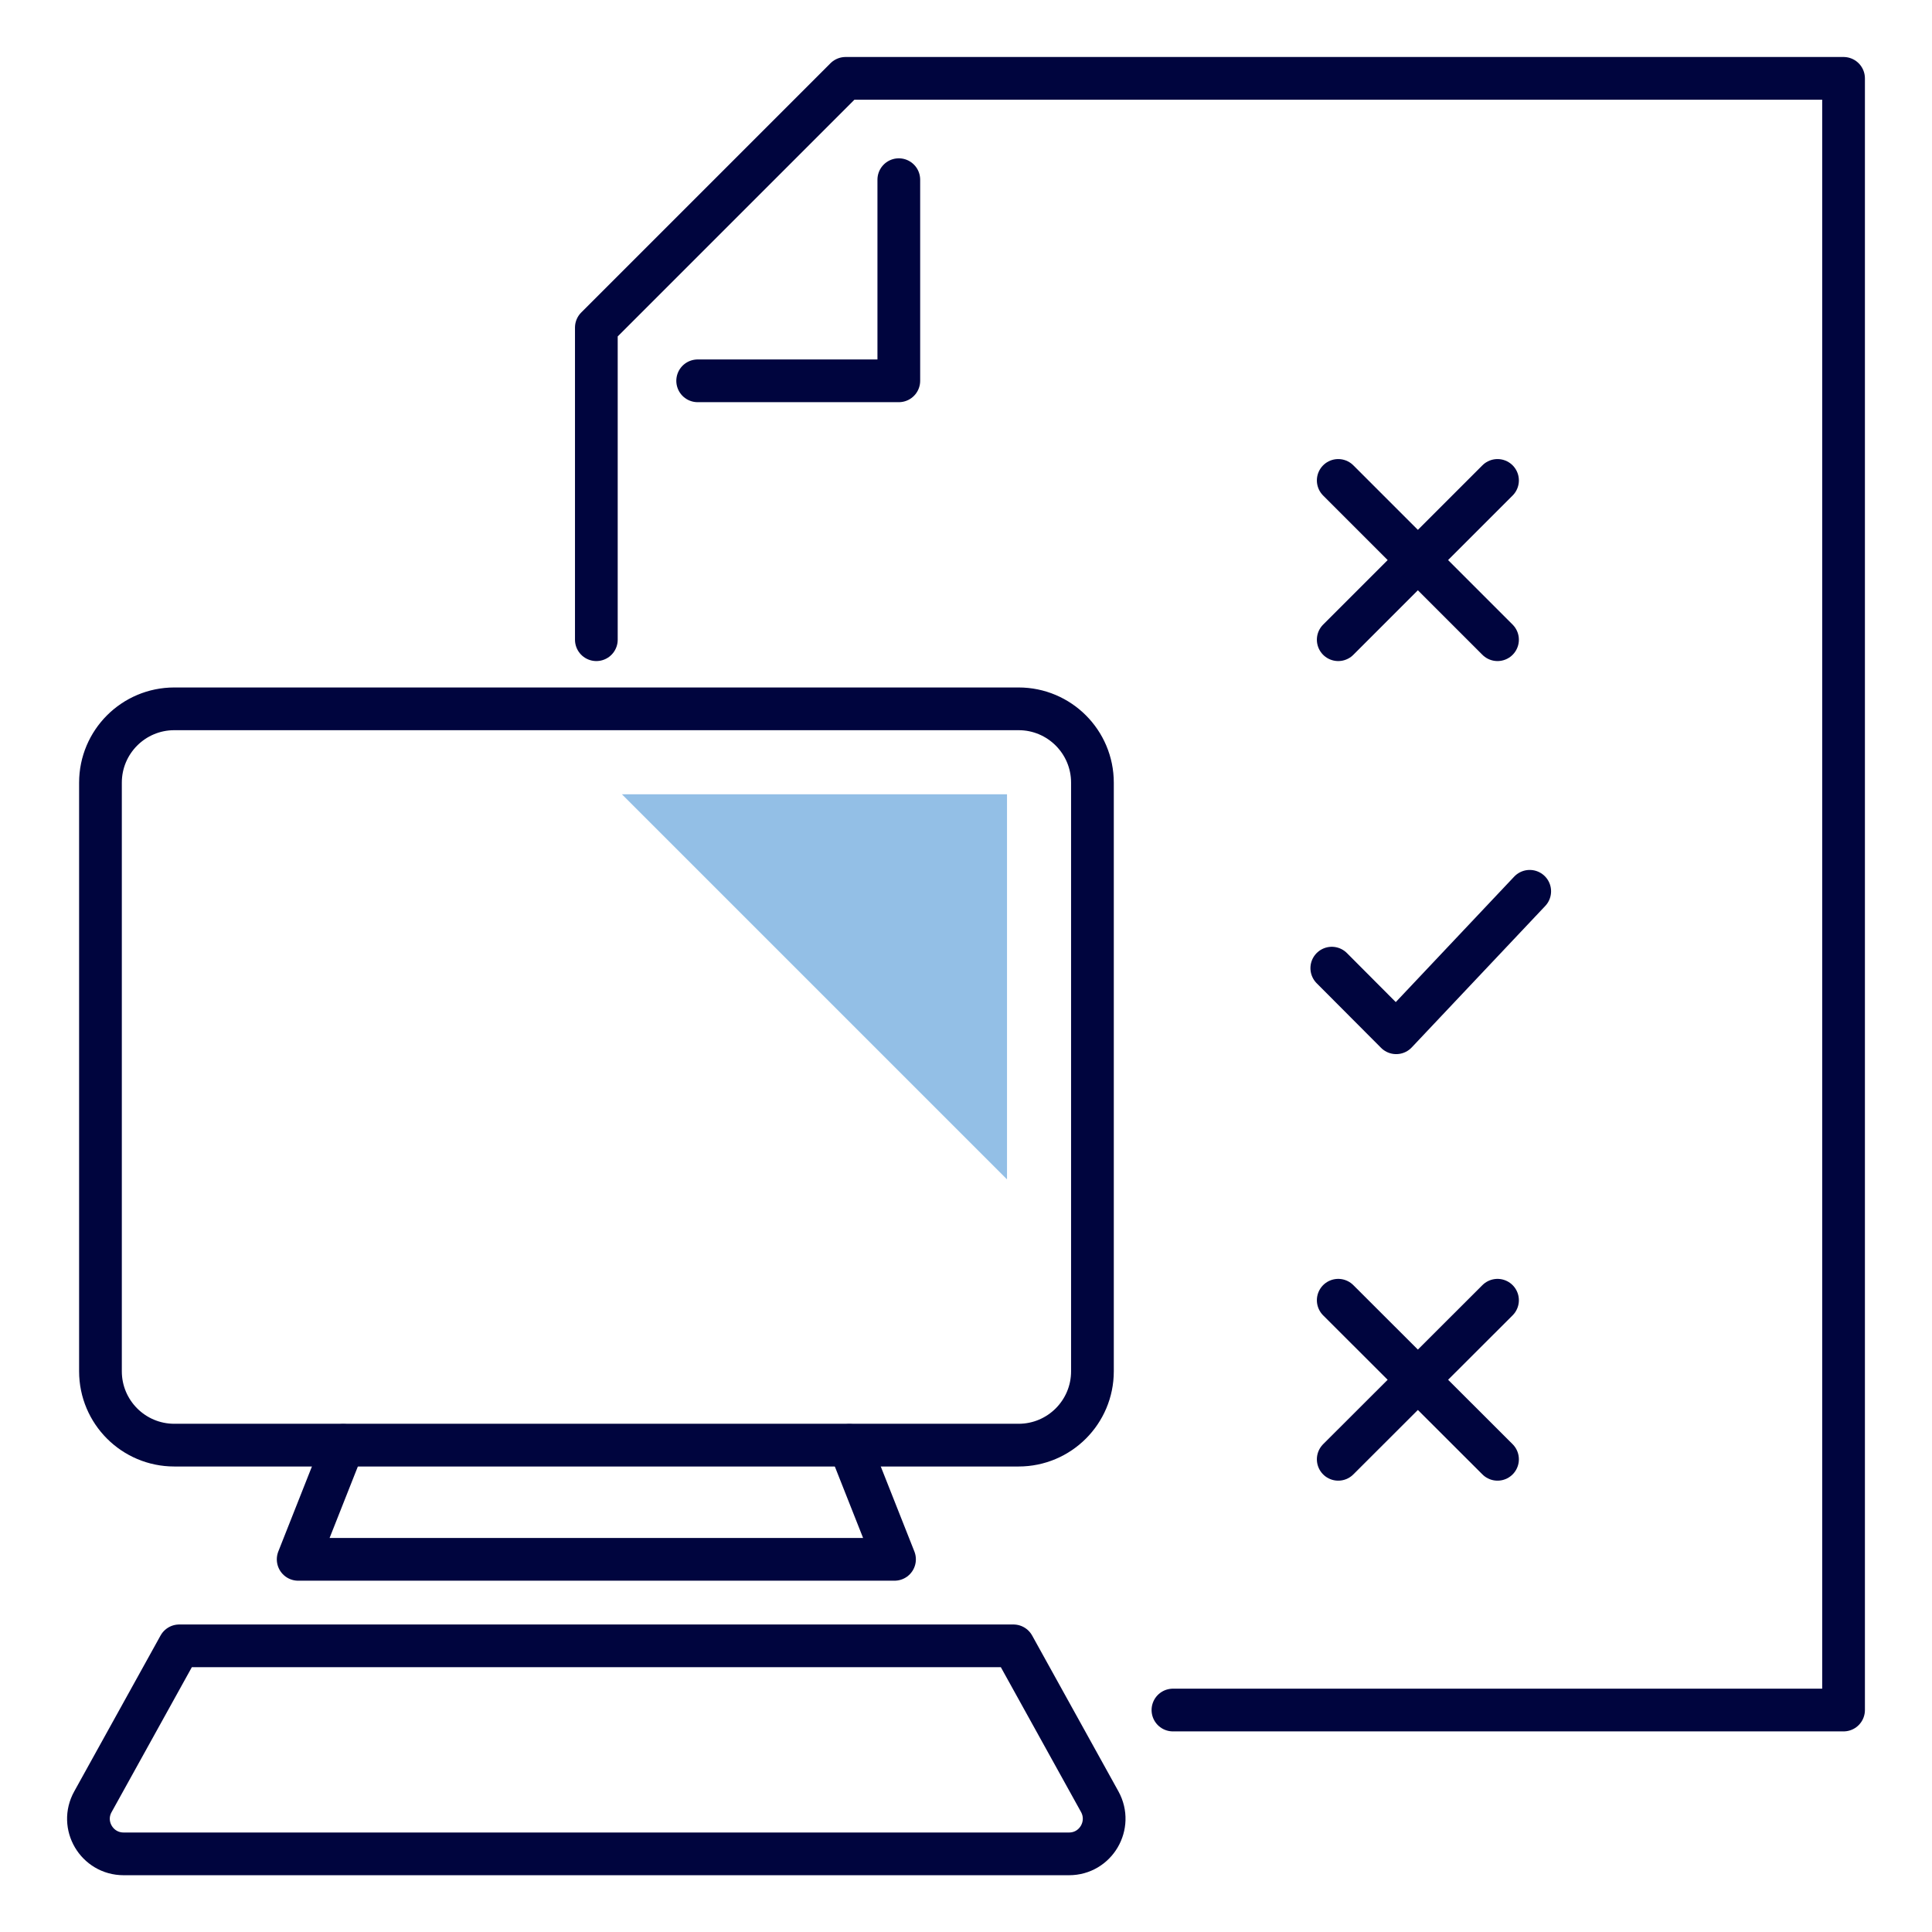
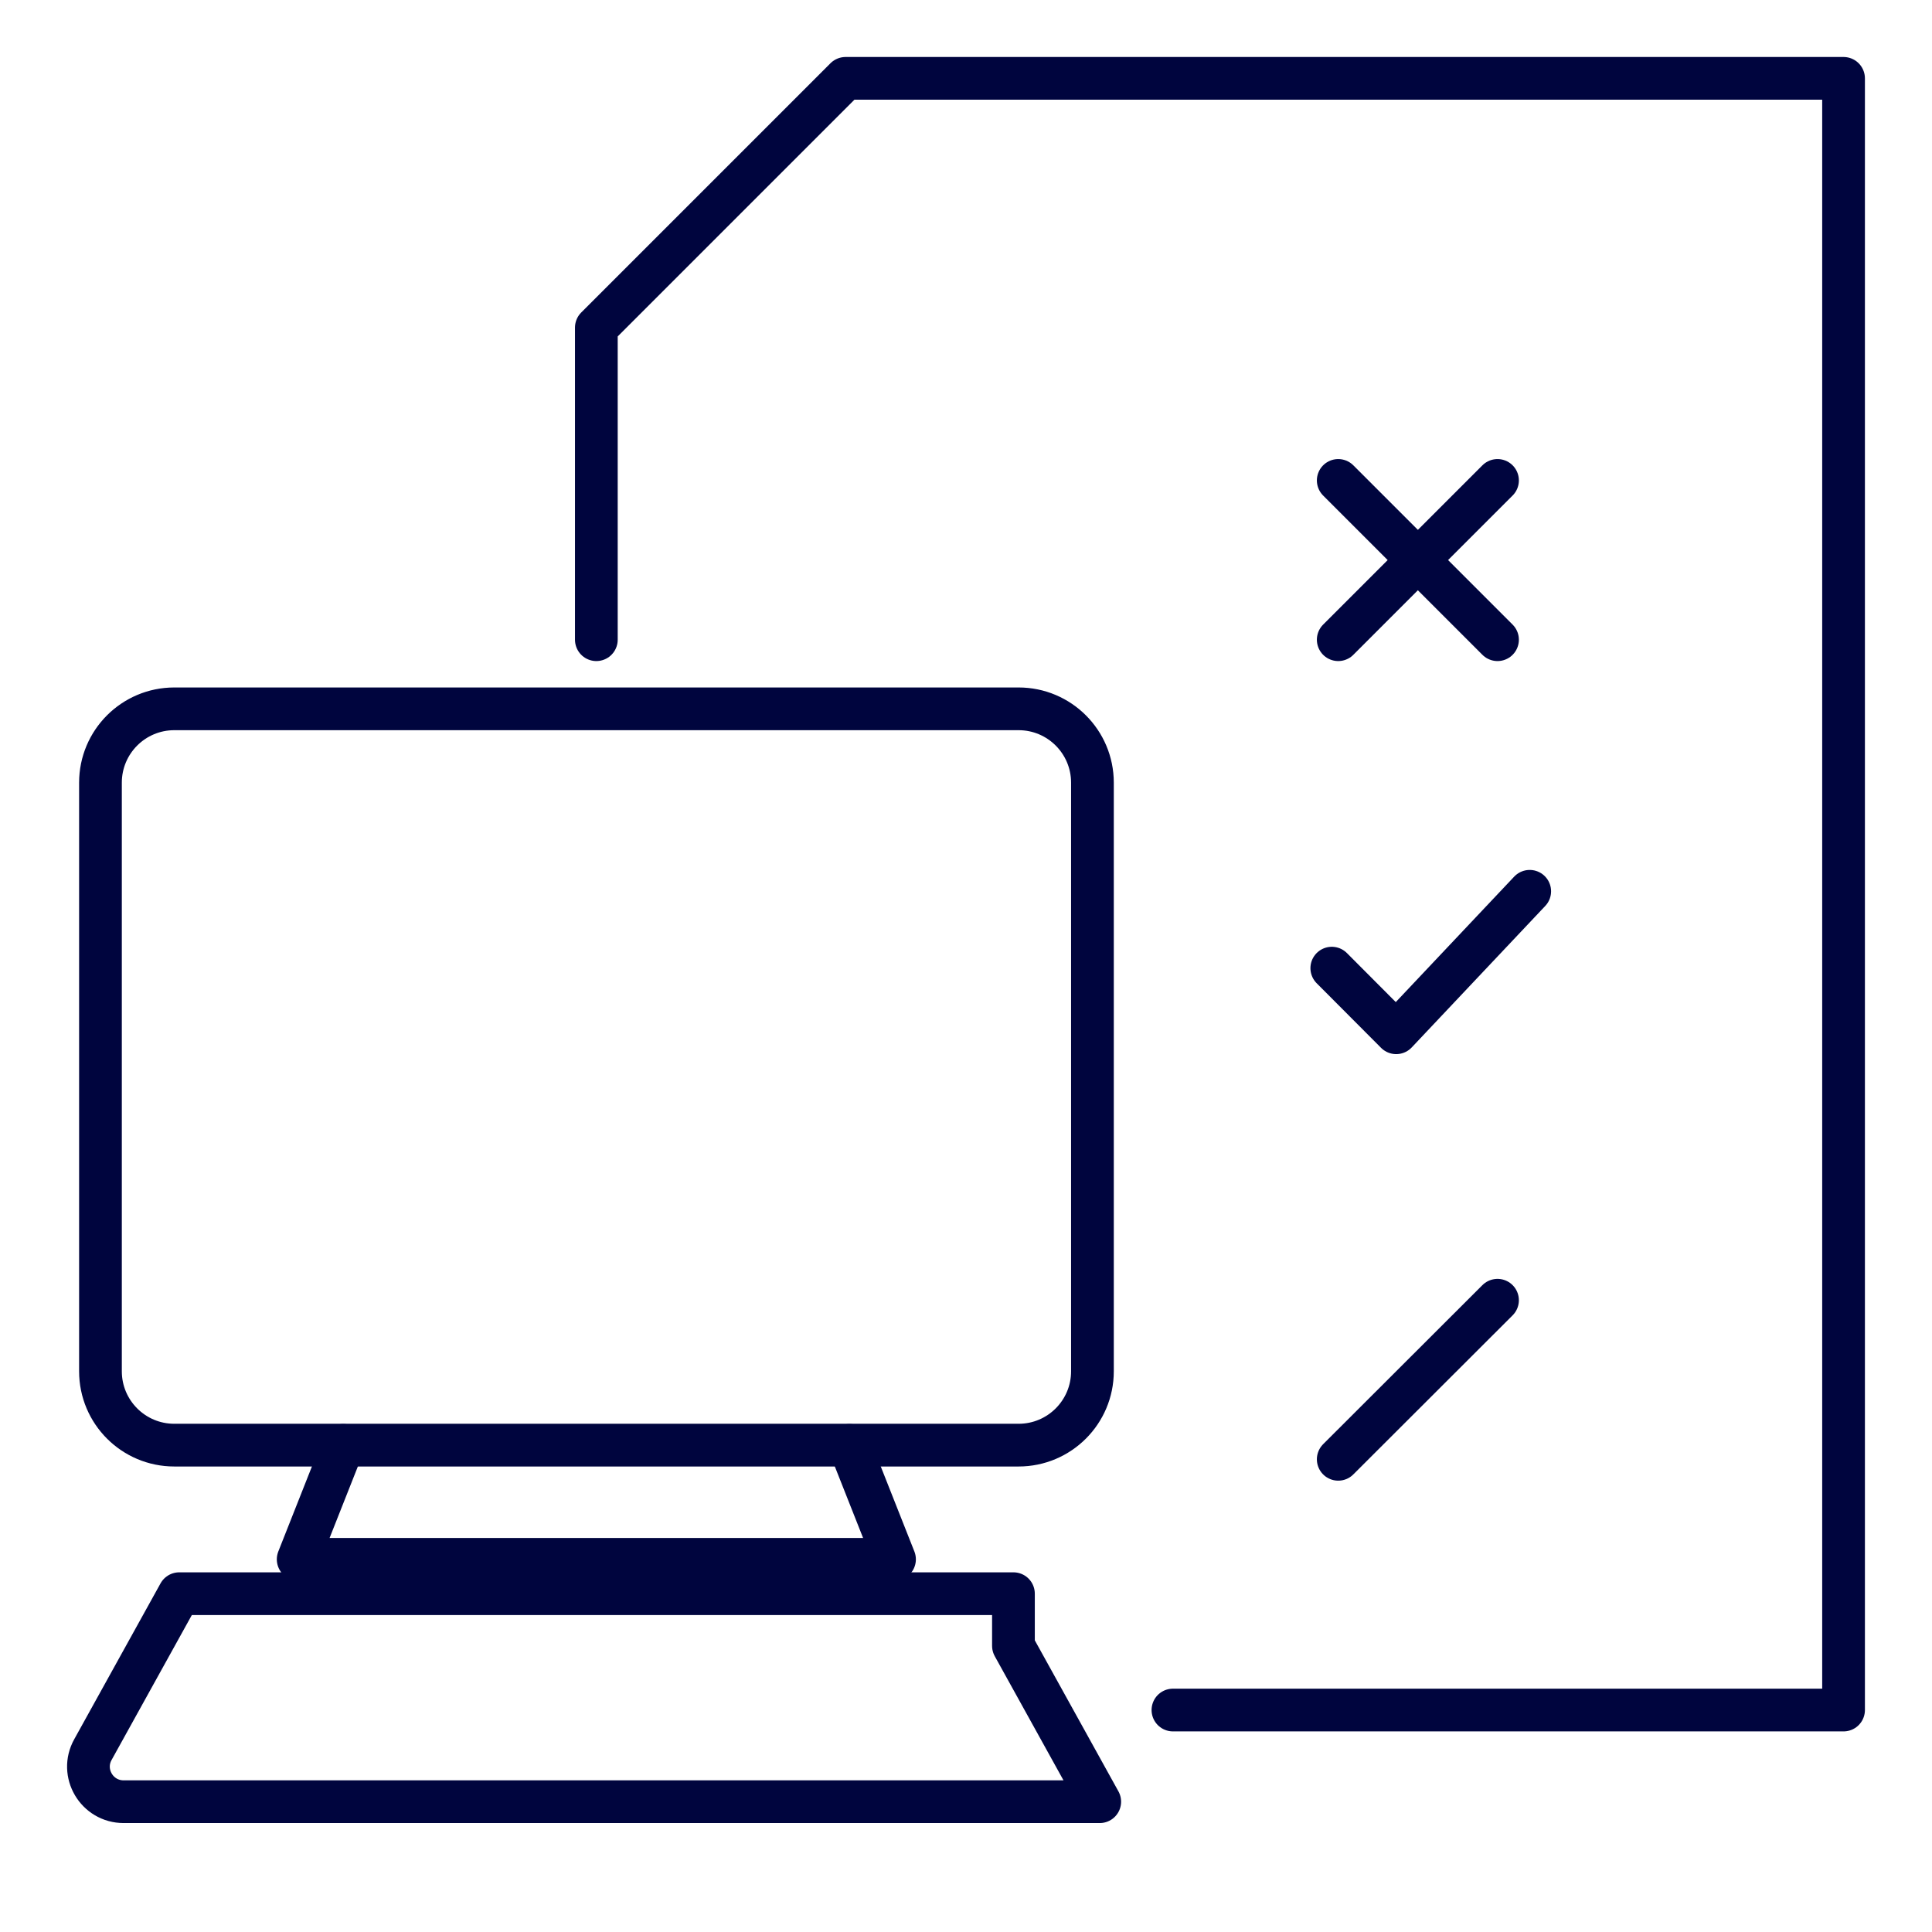
<svg xmlns="http://www.w3.org/2000/svg" id="a" width="90" height="90" viewBox="0 0 90 90">
  <path d="M44.21,33.02H8.12c-1.9,0-3.44,1.54-3.44,3.44v27.42c0,1.9,1.54,3.44,3.44,3.44h39.33c1.9,0,3.44-1.54,3.44-3.44v-27.42c0-1.9-1.54-3.44-3.44-3.44h-3.23" fill="none" stroke="#00053e" stroke-linecap="round" stroke-linejoin="round" stroke-width="1.99" />
  <polyline points="15.99 67.33 13.89 72.64 27.78 72.64 41.67 72.64 39.57 67.33" fill="none" stroke="#00053e" stroke-linecap="round" stroke-linejoin="round" stroke-width="1.99" />
-   <path d="M47.21,76.67l4.02,7.26c.6,1.09-.18,2.43-1.43,2.43H5.76c-1.25,0-2.04-1.34-1.43-2.43l4.02-7.26h38.86Z" fill="none" stroke="#00053e" stroke-linecap="round" stroke-linejoin="round" stroke-width="1.99" />
+   <path d="M47.21,76.67l4.02,7.26H5.76c-1.25,0-2.04-1.34-1.43-2.43l4.02-7.26h38.86Z" fill="none" stroke="#00053e" stroke-linecap="round" stroke-linejoin="round" stroke-width="1.99" />
  <polyline points="27.78 29.8 27.78 15.26 39.39 3.65 85.88 3.65 85.88 79.66 54.64 79.66" fill="none" stroke="#00053e" stroke-linecap="round" stroke-linejoin="round" stroke-width="1.99" />
  <polyline points="71.26 41.52 65.04 48.11 62.04 45.1" fill="none" stroke="#00053e" stroke-linecap="round" stroke-linejoin="round" stroke-width="1.99" />
  <line x1="62.34" y1="29.8" x2="69.76" y2="22.38" fill="none" stroke="#00053e" stroke-linecap="round" stroke-linejoin="round" stroke-width="1.99" />
  <line x1="69.76" y1="29.8" x2="62.34" y2="22.38" fill="none" stroke="#00053e" stroke-linecap="round" stroke-linejoin="round" stroke-width="1.99" />
  <line x1="62.34" y1="67.98" x2="69.76" y2="60.57" fill="none" stroke="#00053e" stroke-linecap="round" stroke-linejoin="round" stroke-width="1.99" />
-   <line x1="69.76" y1="67.98" x2="62.34" y2="60.57" fill="none" stroke="#00053e" stroke-linecap="round" stroke-linejoin="round" stroke-width="1.99" />
-   <polyline points="41.87 8.37 41.87 17.74 32.5 17.74" fill="none" stroke="#00053e" stroke-linecap="round" stroke-linejoin="round" stroke-width="1.99" />
-   <polygon points="44.21 37 28.97 37 46.91 54.94 46.91 37 44.21 37" fill="#93bfe6" />
</svg>